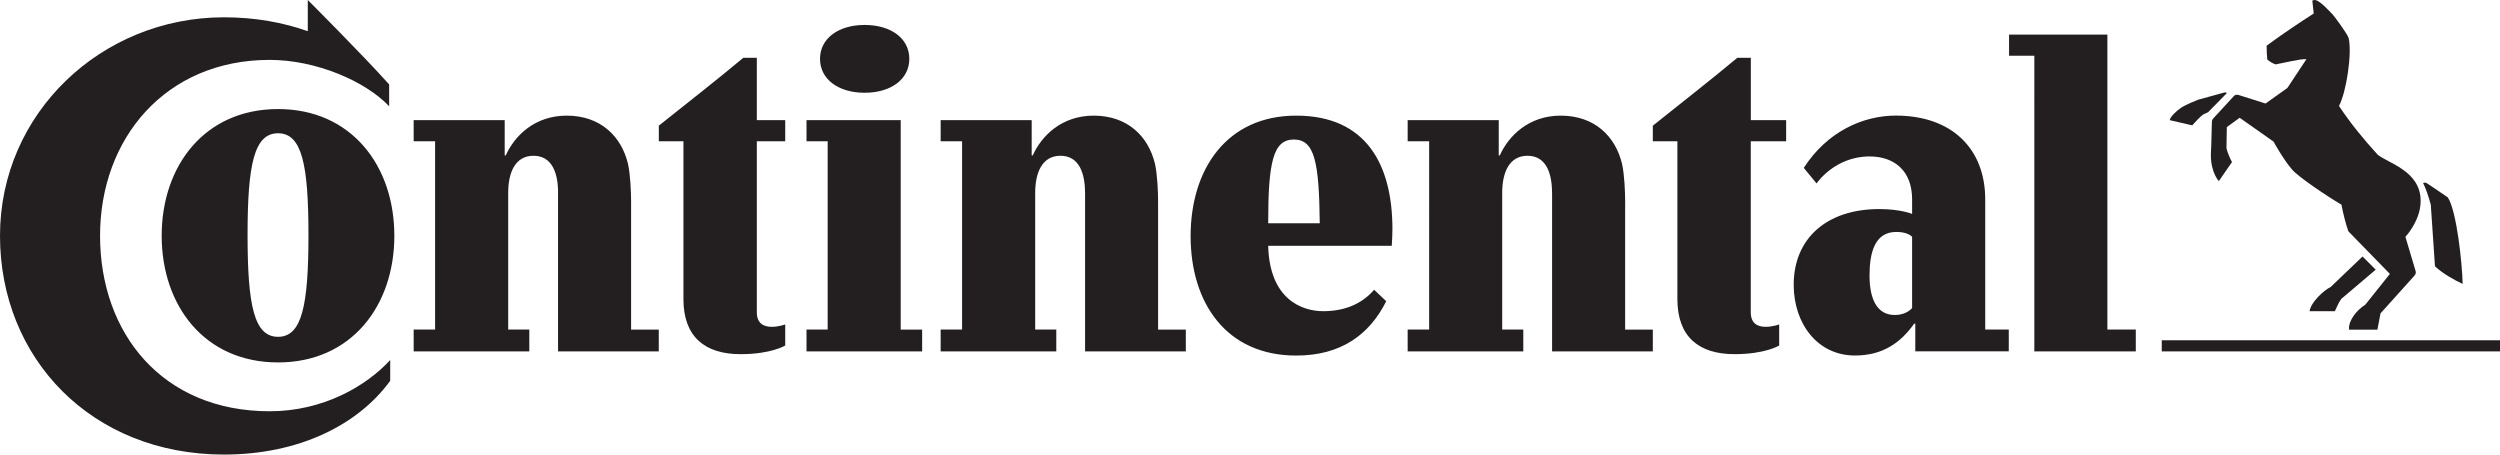
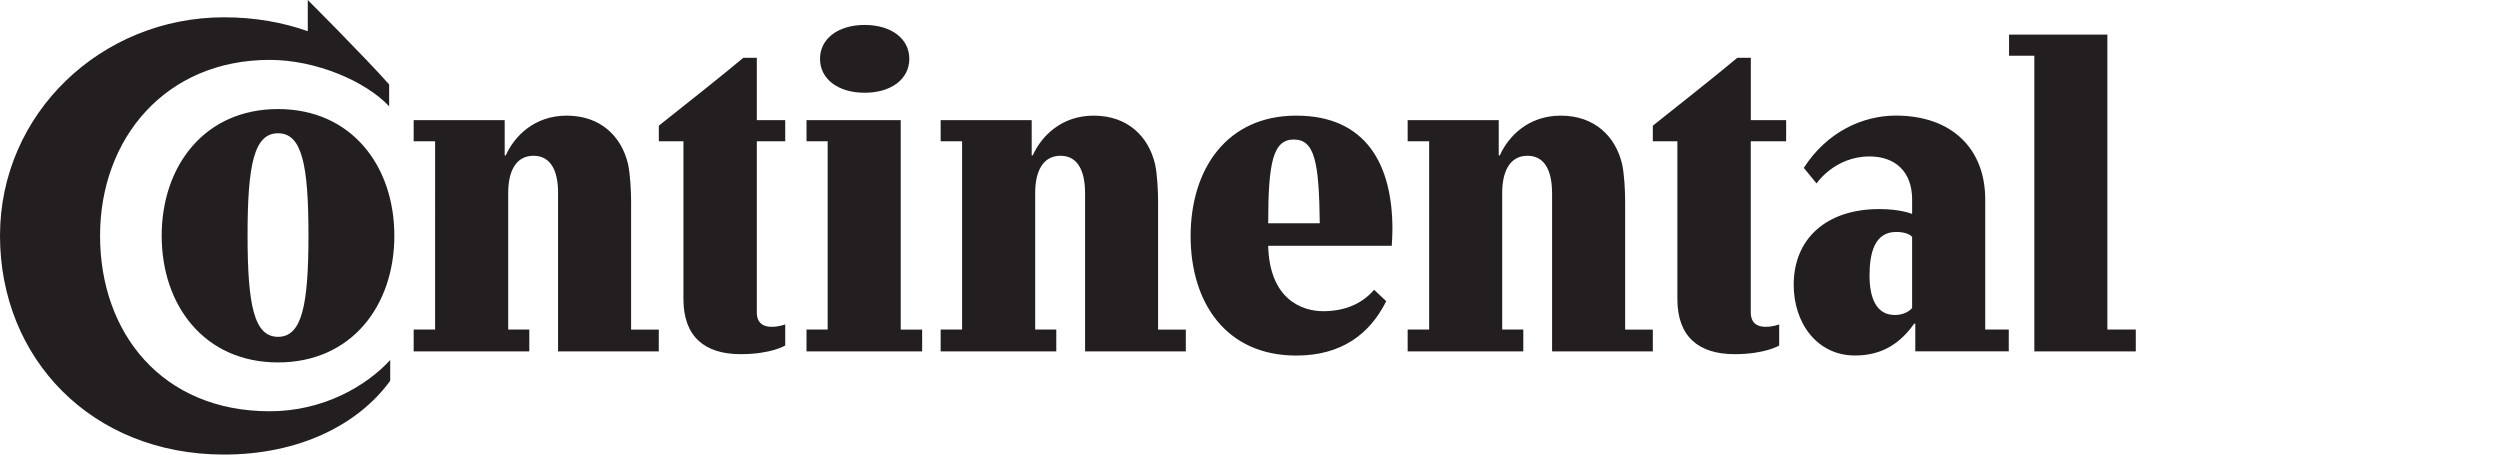
<svg xmlns="http://www.w3.org/2000/svg" id="Layer_1" data-name="Layer 1" viewBox="0 0 520.17 94.58">
  <defs>
    <style>.cls-1{fill:#231f20}</style>
  </defs>
-   <path d="M520.17,73.11h-70.38v-2.31h70.38v2.31ZM484.94,59.71l6.63-6.34,2.74,2.74-7.13,6.05c-.58.72-1.01,1.87-1.37,2.59h-5.26c.29-1.94,3.03-4.39,4.39-5.04M462.83,19.24c-.21.07-5.47,1.51-5.47,1.51,0,0-2.45.94-3.53,1.66-1.08.72-2.3,1.94-2.38,2.59l4.68,1.08c.72-.79,1.51-1.66,2.23-2.23l1.08-.51,3.89-3.96s-.14-.22-.51-.14M494.67,32.13c-3.03-3.32-5.55-6.41-8-10.08,1.58-3.03,2.74-11.02,2.01-14.12-.29-.94-2.88-4.4-3.31-4.9-.65-.65-2.74-3.03-3.74-3.03-.22,0-.43.07-.51.14l.29,2.67c-2.81,1.8-6.48,4.25-9.8,6.7,0,.94.07,2.38.14,2.88.5.43,1.08.79,1.73,1.01,1.3-.22,5.33-1.23,6.41-1.08l-3.96,5.98-4.54,3.24-5.69-1.8c-.36-.07-.72,0-.94.29l-4.18,4.54c-.22.21-.36.43-.36.94l-.14,5.11s-.07.79-.07,1.66c0,3.67,1.66,5.4,1.66,5.4l2.74-3.96c-.36-.58-1.01-2.16-1.15-2.88,0-.14.07-4.39.07-4.39l2.67-1.95,7.06,4.97s1.95,3.6,3.82,5.77c1.23,1.51,7.35,5.62,10.3,7.34.29,1.59.94,4.18,1.44,5.55l8.64,8.86-5.12,6.41c-1.8,1.15-3.53,3.25-3.39,5.19h5.91l.65-3.39,7.06-7.85c.36-.44.36-.65.14-1.3l-2.02-6.77c1.01-1.15,3.17-4.03,3.17-7.49,0-6.26-6.84-7.85-9-9.65M505.76,42.57c-.43-1.65-1.08-3.53-1.58-4.46,0,0,.29-.29.87.07.58.36,4.25,2.88,4.25,2.88,1.87,2.74,3.02,13.97,3.1,18.01-1.73-.8-4.18-2.16-5.76-3.67l-.87-12.82Z" class="cls-1" />
  <path d="M322.93,40.12c0-4.32-1.37-7.71-5.11-7.71s-5.26,3.39-5.26,7.71v28.45h4.39v4.54h-24.06v-4.54h4.47V29.39h-4.47v-4.39h18.95v7.34h.22c1.8-4.03,5.98-8.28,12.68-8.28,7.06,0,11.38,4.32,12.75,10.01.51,2.24.65,5.91.65,7.78v26.73h5.76v4.54h-20.96v-32.99ZM225.76,40.12c0-4.32-1.37-7.71-5.11-7.71s-5.26,3.39-5.26,7.71v28.45h4.39v4.54h-24.06v-4.54h4.46V29.39h-4.46v-4.39h18.94v7.34h.22c1.8-4.03,5.98-8.28,12.68-8.28,7.06,0,11.38,4.32,12.75,10.01.51,2.24.65,5.91.65,7.78v26.73h5.77v4.54h-20.96v-32.99ZM364.28,29.39v35.59c0,2.45,1.58,3.02,3.1,3.02s2.81-.5,2.81-.5v4.39s-2.88,1.8-9.29,1.8c-7.49,0-11.89-3.68-11.89-11.45V29.39h-5.11v-3.24c5.69-4.54,12.32-9.73,17.58-14.12h2.81v12.97h7.35v4.39h-7.35ZM64.04,0s11.6,11.59,16.93,17.57v4.54c-4.97-5.26-15.27-9.65-24.85-9.65-21.68,0-35.3,16.35-35.3,36.59s12.9,36.52,35.3,36.52c11.16,0,20.1-5.26,25.07-10.66v4.32c-6.77,9.3-19.16,15.35-34.58,15.35C19.02,94.58,0,74.55,0,49.05S21.11,3.6,46.61,3.6c6.48,0,12.32,1.08,17.43,2.89V0ZM285.91,60.29c-2.16,2.52-5.55,4.46-10.59,4.46-4.4,0-11.17-2.45-11.45-13.61h25.71c.07-.87.14-2.6.14-3.46,0-13.54-5.54-23.62-20.02-23.62s-21.97,11.17-21.97,25.07,7.42,24.85,21.97,24.85c9.36,0,15.27-4.39,18.73-11.31l-2.52-2.38ZM263.87,46.46c0-12.68,1.01-17.43,5.33-17.43s5.26,4.61,5.4,17.43h-10.73ZM51.51,48.91c0-14.7,1.37-21.18,6.34-21.18s6.33,6.48,6.33,21.18-1.37,21.17-6.33,21.17-6.34-6.48-6.34-21.17M33.64,49.05c0,14.55,8.93,26.36,24.21,26.36s24.2-11.81,24.2-26.36-8.93-26.36-24.2-26.36-24.21,11.81-24.21,26.36M116.12,40.12c0-4.32-1.37-7.71-5.12-7.71s-5.26,3.39-5.26,7.71v28.45h4.39v4.54h-24.06v-4.54h4.46V29.39h-4.46v-4.39h18.94v7.34h.22c1.8-4.03,5.98-8.28,12.68-8.28,7.06,0,11.38,4.32,12.75,10.01.5,2.24.65,5.91.65,7.78v26.73h5.76v4.54h-20.96v-32.99ZM170.62,12.24c0,4.25,3.82,7.06,9.29,7.06s9.29-2.81,9.29-7.06-3.82-7.05-9.29-7.05-9.29,2.81-9.29,7.05M157.47,29.39v35.59c0,2.45,1.58,3.02,3.1,3.02s2.81-.5,2.81-.5v4.39s-2.88,1.8-9.29,1.8c-7.49,0-11.89-3.68-11.89-11.45V29.39h-5.12v-3.24c5.7-4.54,12.32-9.73,17.58-14.12h2.81v12.97h5.91v4.39h-5.91ZM438.48,68.57h5.91v4.54h-21.11V11.59h-5.26v-4.39h20.46v61.37ZM397.85,49.27c-.43-.43-1.37-1.01-3.31-1.01-4.54,0-5.55,4.47-5.55,9.07s1.37,8.21,5.26,8.21c1.87,0,3.02-.8,3.6-1.44v-14.84ZM398.5,67.34h-.22c-2.81,3.97-6.55,6.63-12.32,6.63-7.85,0-12.75-6.7-12.75-14.7,0-9.65,6.85-15.77,17.8-15.77,4.47,0,6.84,1.01,6.84,1.01v-3.03c0-5.84-3.6-8.93-8.86-8.93-7.28,0-11.02,5.62-11.02,5.62l-2.66-3.24c4.82-7.49,12.24-10.88,19.16-10.88,11.67,0,18.59,6.92,18.59,17.43v27.08h4.9v4.54h-19.45v-5.77ZM167.81,73.11v-4.54h4.4V29.39h-4.4v-4.39h19.6v43.58h4.46v4.54h-24.06Z" class="cls-1" />
</svg>